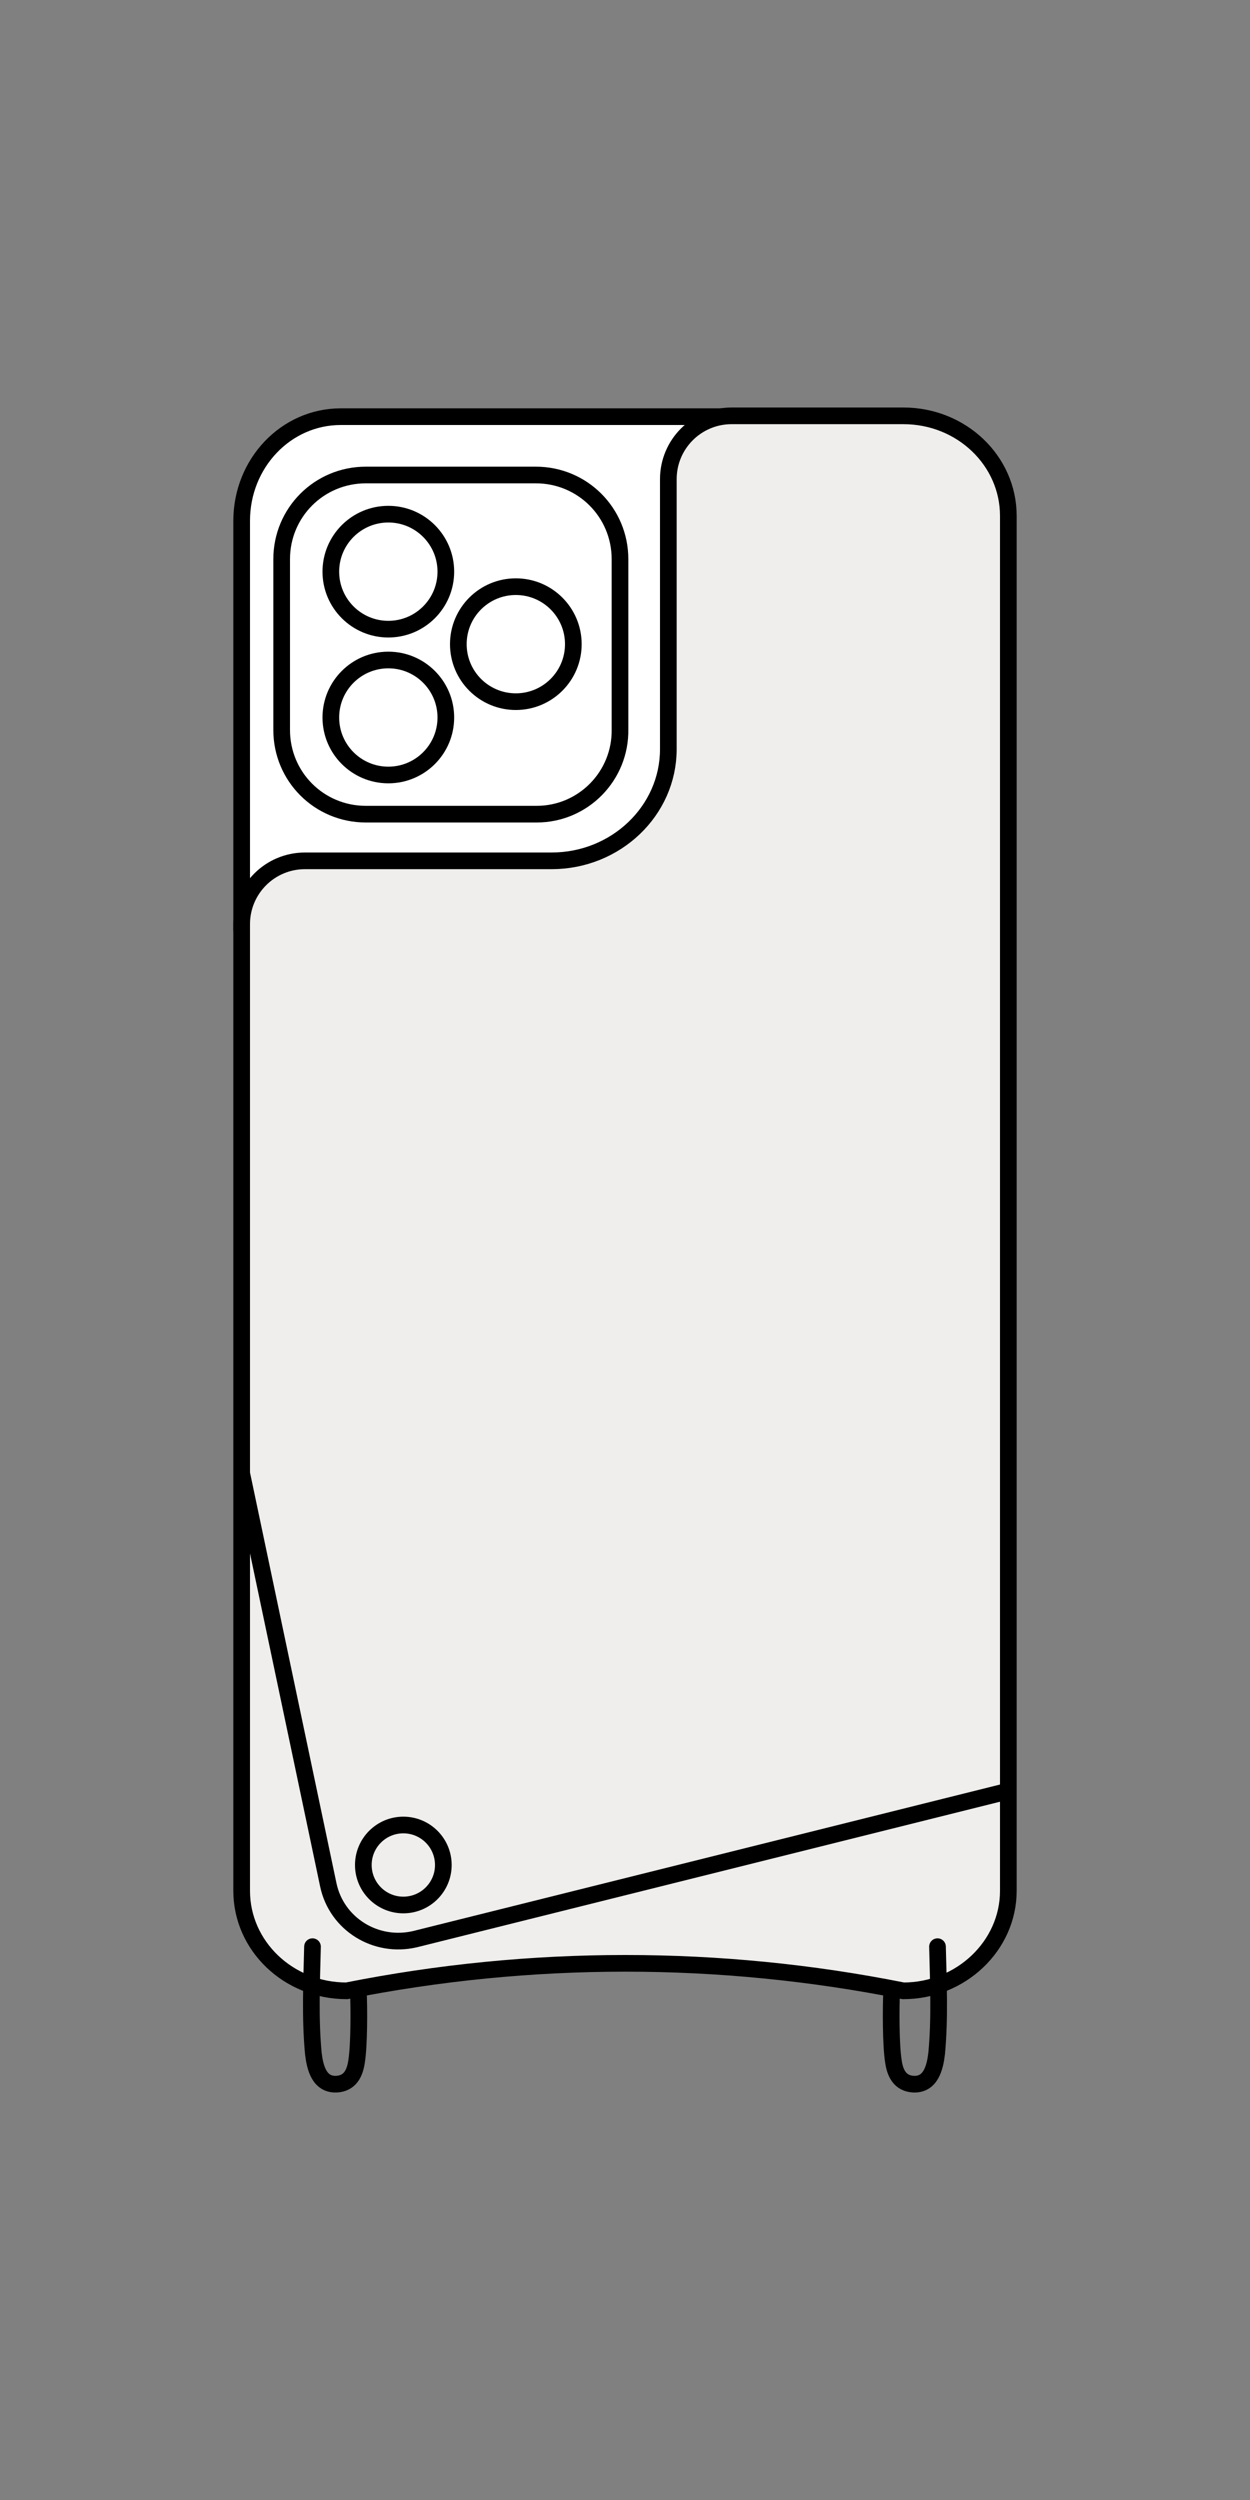
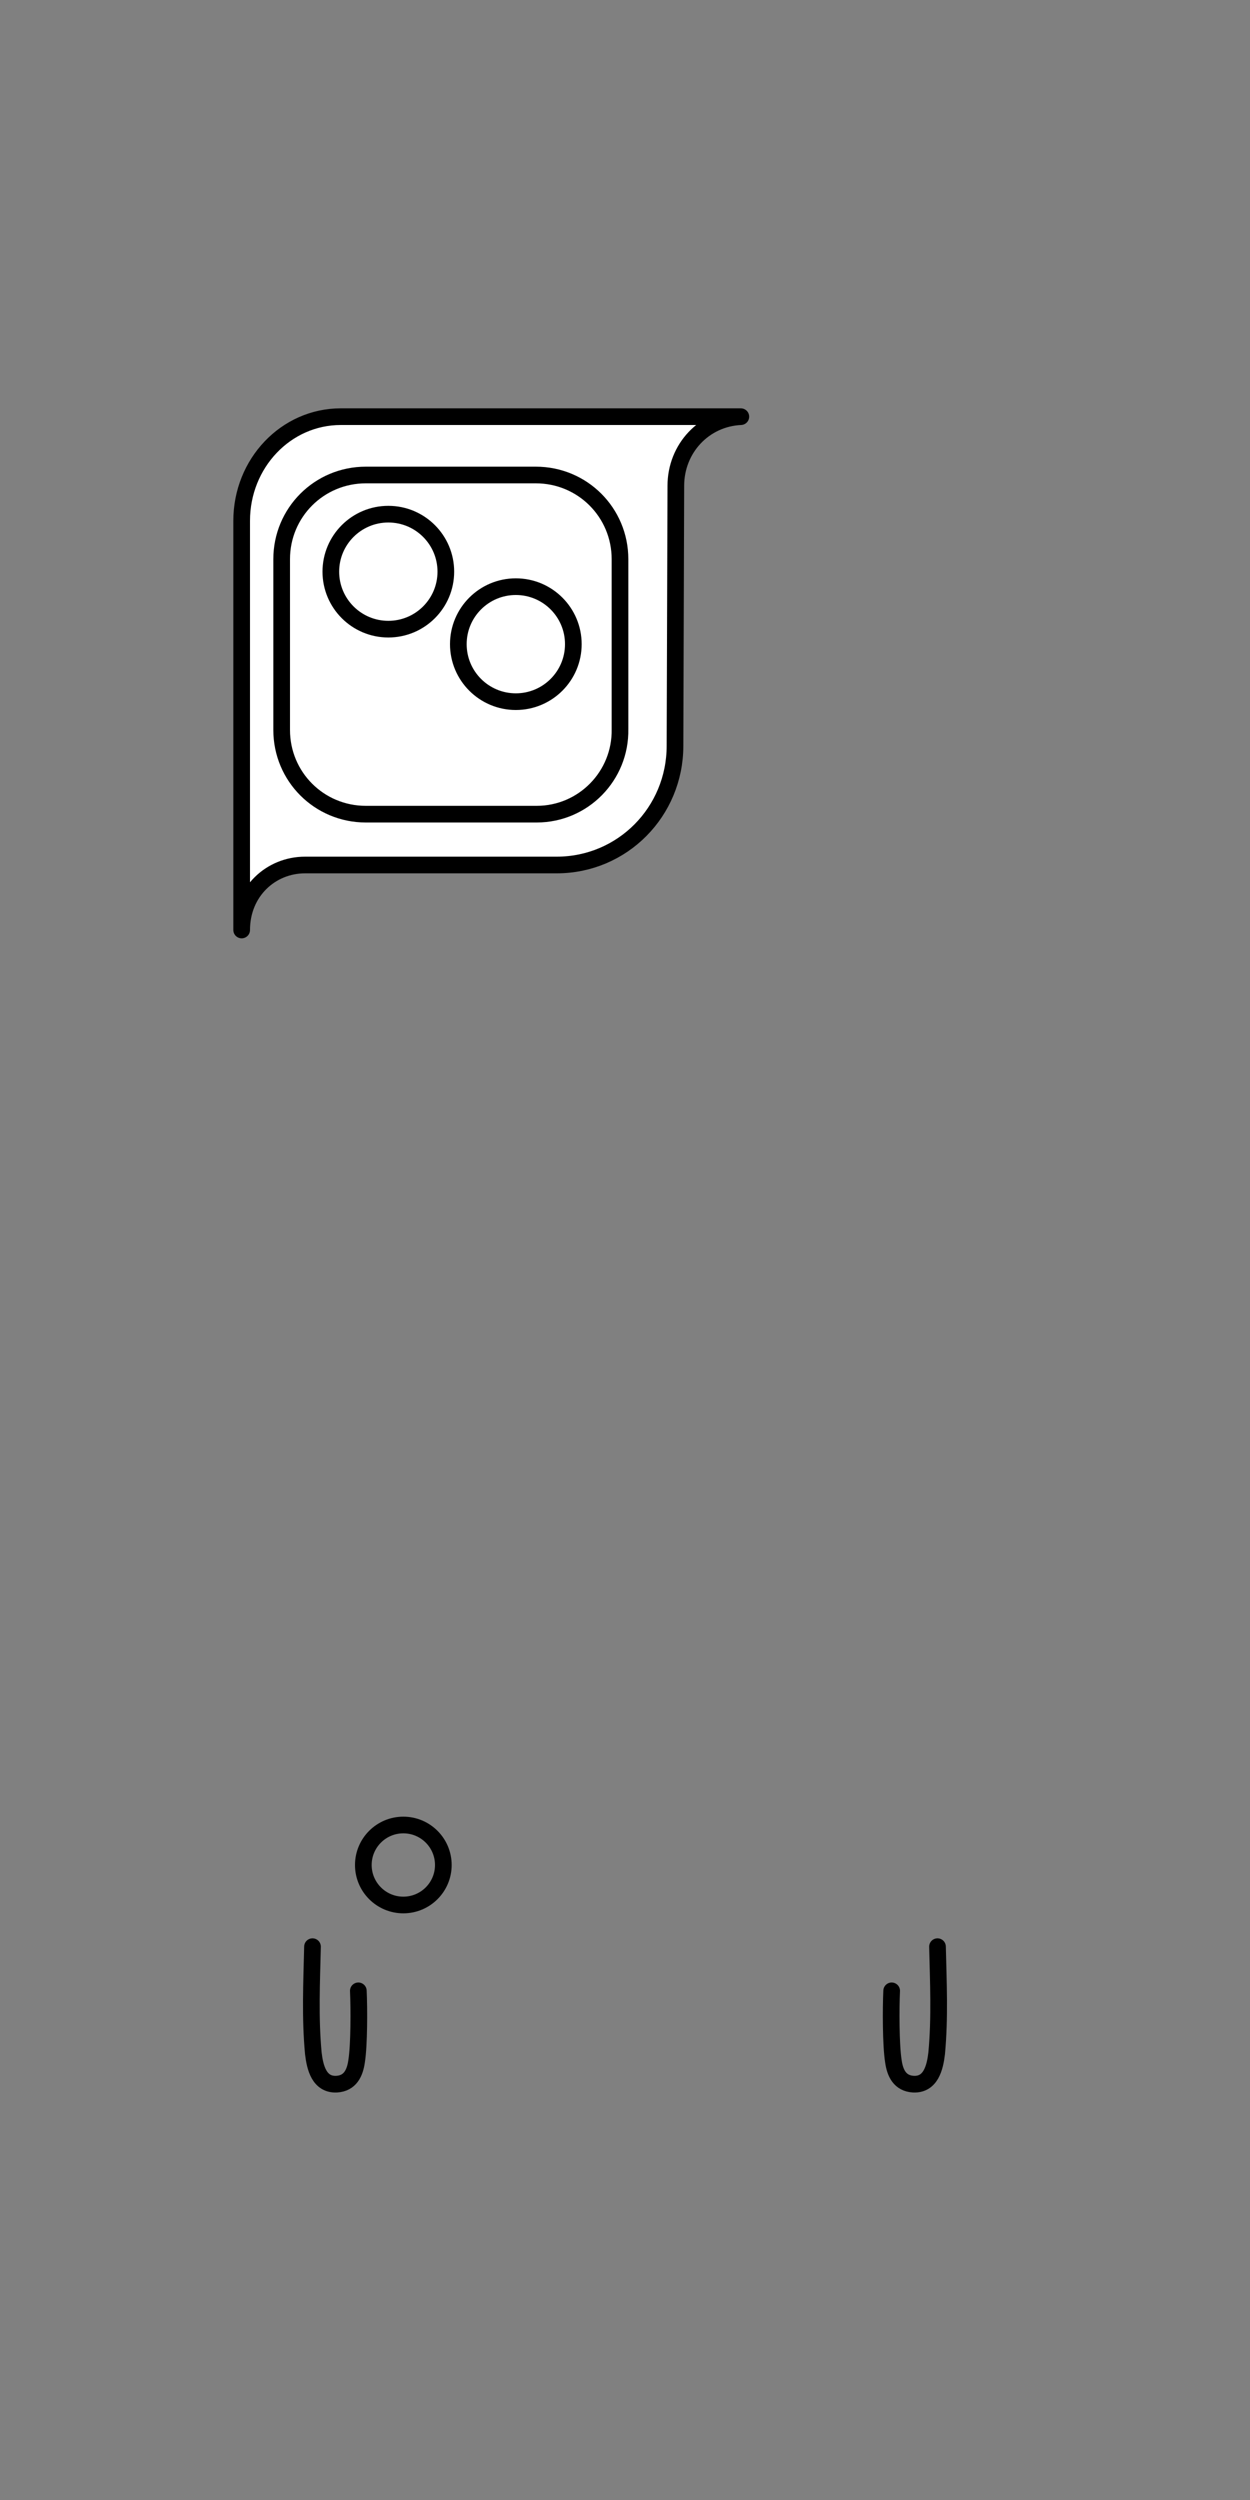
<svg xmlns="http://www.w3.org/2000/svg" height="300" viewBox="0 0 150 300" fill="none">
  <rect x="0" y="0" width="150" height="300" fill="#808080" stroke="none" />
  <path d="M36.6 103.8H66.8C74.7 103.8 81 97.4 81 89.5L81.1 58.3C81.1 53.8 84.5 50.2 88.9 50H40.9C34.3 50 29 55.6 29 62.5V111.6C29 107 32.5 103.8 36.6 103.8Z" fill="white" stroke="black" stroke-width="2" stroke-miterlimit="10" stroke-linecap="round" stroke-linejoin="round" />
-   <path d="M108.4 49.9H87.8C83.6 49.9 80.2 53.3 80.2 57.5V89.9C80.2 97.3 73.9 103.3 66.2 103.3H36.6C32.4 103.3 29 106.7 29 110.9V226.9C29 233.5 34.6 238.9 41.6 238.9C63.7 234.5 86.4 234.5 108.4 238.9C115.3 238.9 121 233.5 121 226.9V61.9C121 55.3 115.4 49.9 108.4 49.9Z" fill="#EFEEEC" stroke="black" stroke-width="2" stroke-miterlimit="10" />
  <path d="M64.4 97.7H43.9C38.3 97.7 33.8 93.2 33.8 87.6V67.1C33.8 61.5 38.3 57 43.9 57H64.3C69.9 57 74.4 61.5 74.4 67.1V87.5C74.5 93.1 70 97.7 64.4 97.7Z" fill="white" stroke="black" stroke-width="2" stroke-miterlimit="10" />
  <path d="M61.9 84.2C65.711 84.2 68.8 81.111 68.8 77.3C68.8 73.489 65.711 70.4 61.9 70.4C58.089 70.4 55 73.489 55 77.3C55 81.111 58.089 84.2 61.9 84.2Z" fill="white" stroke="black" stroke-width="2" stroke-miterlimit="10" />
-   <path d="M46.6 93C50.411 93 53.5 89.911 53.5 86.1C53.5 82.289 50.411 79.2 46.6 79.2C42.789 79.2 39.7 82.289 39.7 86.1C39.7 89.911 42.789 93 46.6 93Z" fill="white" stroke="black" stroke-width="2" stroke-miterlimit="10" />
-   <path d="M46.6 75.5C50.411 75.5 53.5 72.411 53.5 68.6C53.5 64.789 50.411 61.7 46.6 61.7C42.789 61.7 39.7 64.789 39.7 68.6C39.7 72.411 42.789 75.5 46.6 75.5Z" fill="white" stroke="black" stroke-width="2" stroke-miterlimit="10" />
-   <path d="M29 176.8L39.4 226.2C40.4 230.9 45.1 233.8 49.8 232.7L120.3 215.1L121 214.9" stroke="black" stroke-width="2" stroke-miterlimit="10" />
+   <path d="M46.6 75.5C50.411 75.5 53.5 72.411 53.5 68.6C53.5 64.789 50.411 61.7 46.6 61.7C42.789 61.7 39.7 64.789 39.7 68.6C39.7 72.411 42.789 75.5 46.6 75.5" fill="white" stroke="black" stroke-width="2" stroke-miterlimit="10" />
  <path d="M48.4 228.6C51.051 228.6 53.2 226.451 53.2 223.8C53.2 221.149 51.051 219 48.4 219C45.749 219 43.6 221.149 43.6 223.8C43.6 226.451 45.749 228.6 48.4 228.6Z" stroke="black" stroke-width="2" stroke-miterlimit="10" />
  <path d="M37.5 233.6C37.4 237.9 37.2 242.1 37.6 246.4C37.8 248.1 38.3 250.2 40.4 250.1C42 250 42.6 248.8 42.8 247.3C43.1 245.4 43.1 241 43 238.9M112.5 233.6C112.6 237.9 112.8 242.1 112.4 246.4C112.2 248.1 111.7 250.2 109.6 250.1C108 250 107.4 248.8 107.2 247.3C106.9 245.4 106.9 241 107 238.9" stroke="black" stroke-width="2" stroke-miterlimit="10" stroke-linecap="round" stroke-linejoin="round" />
</svg>